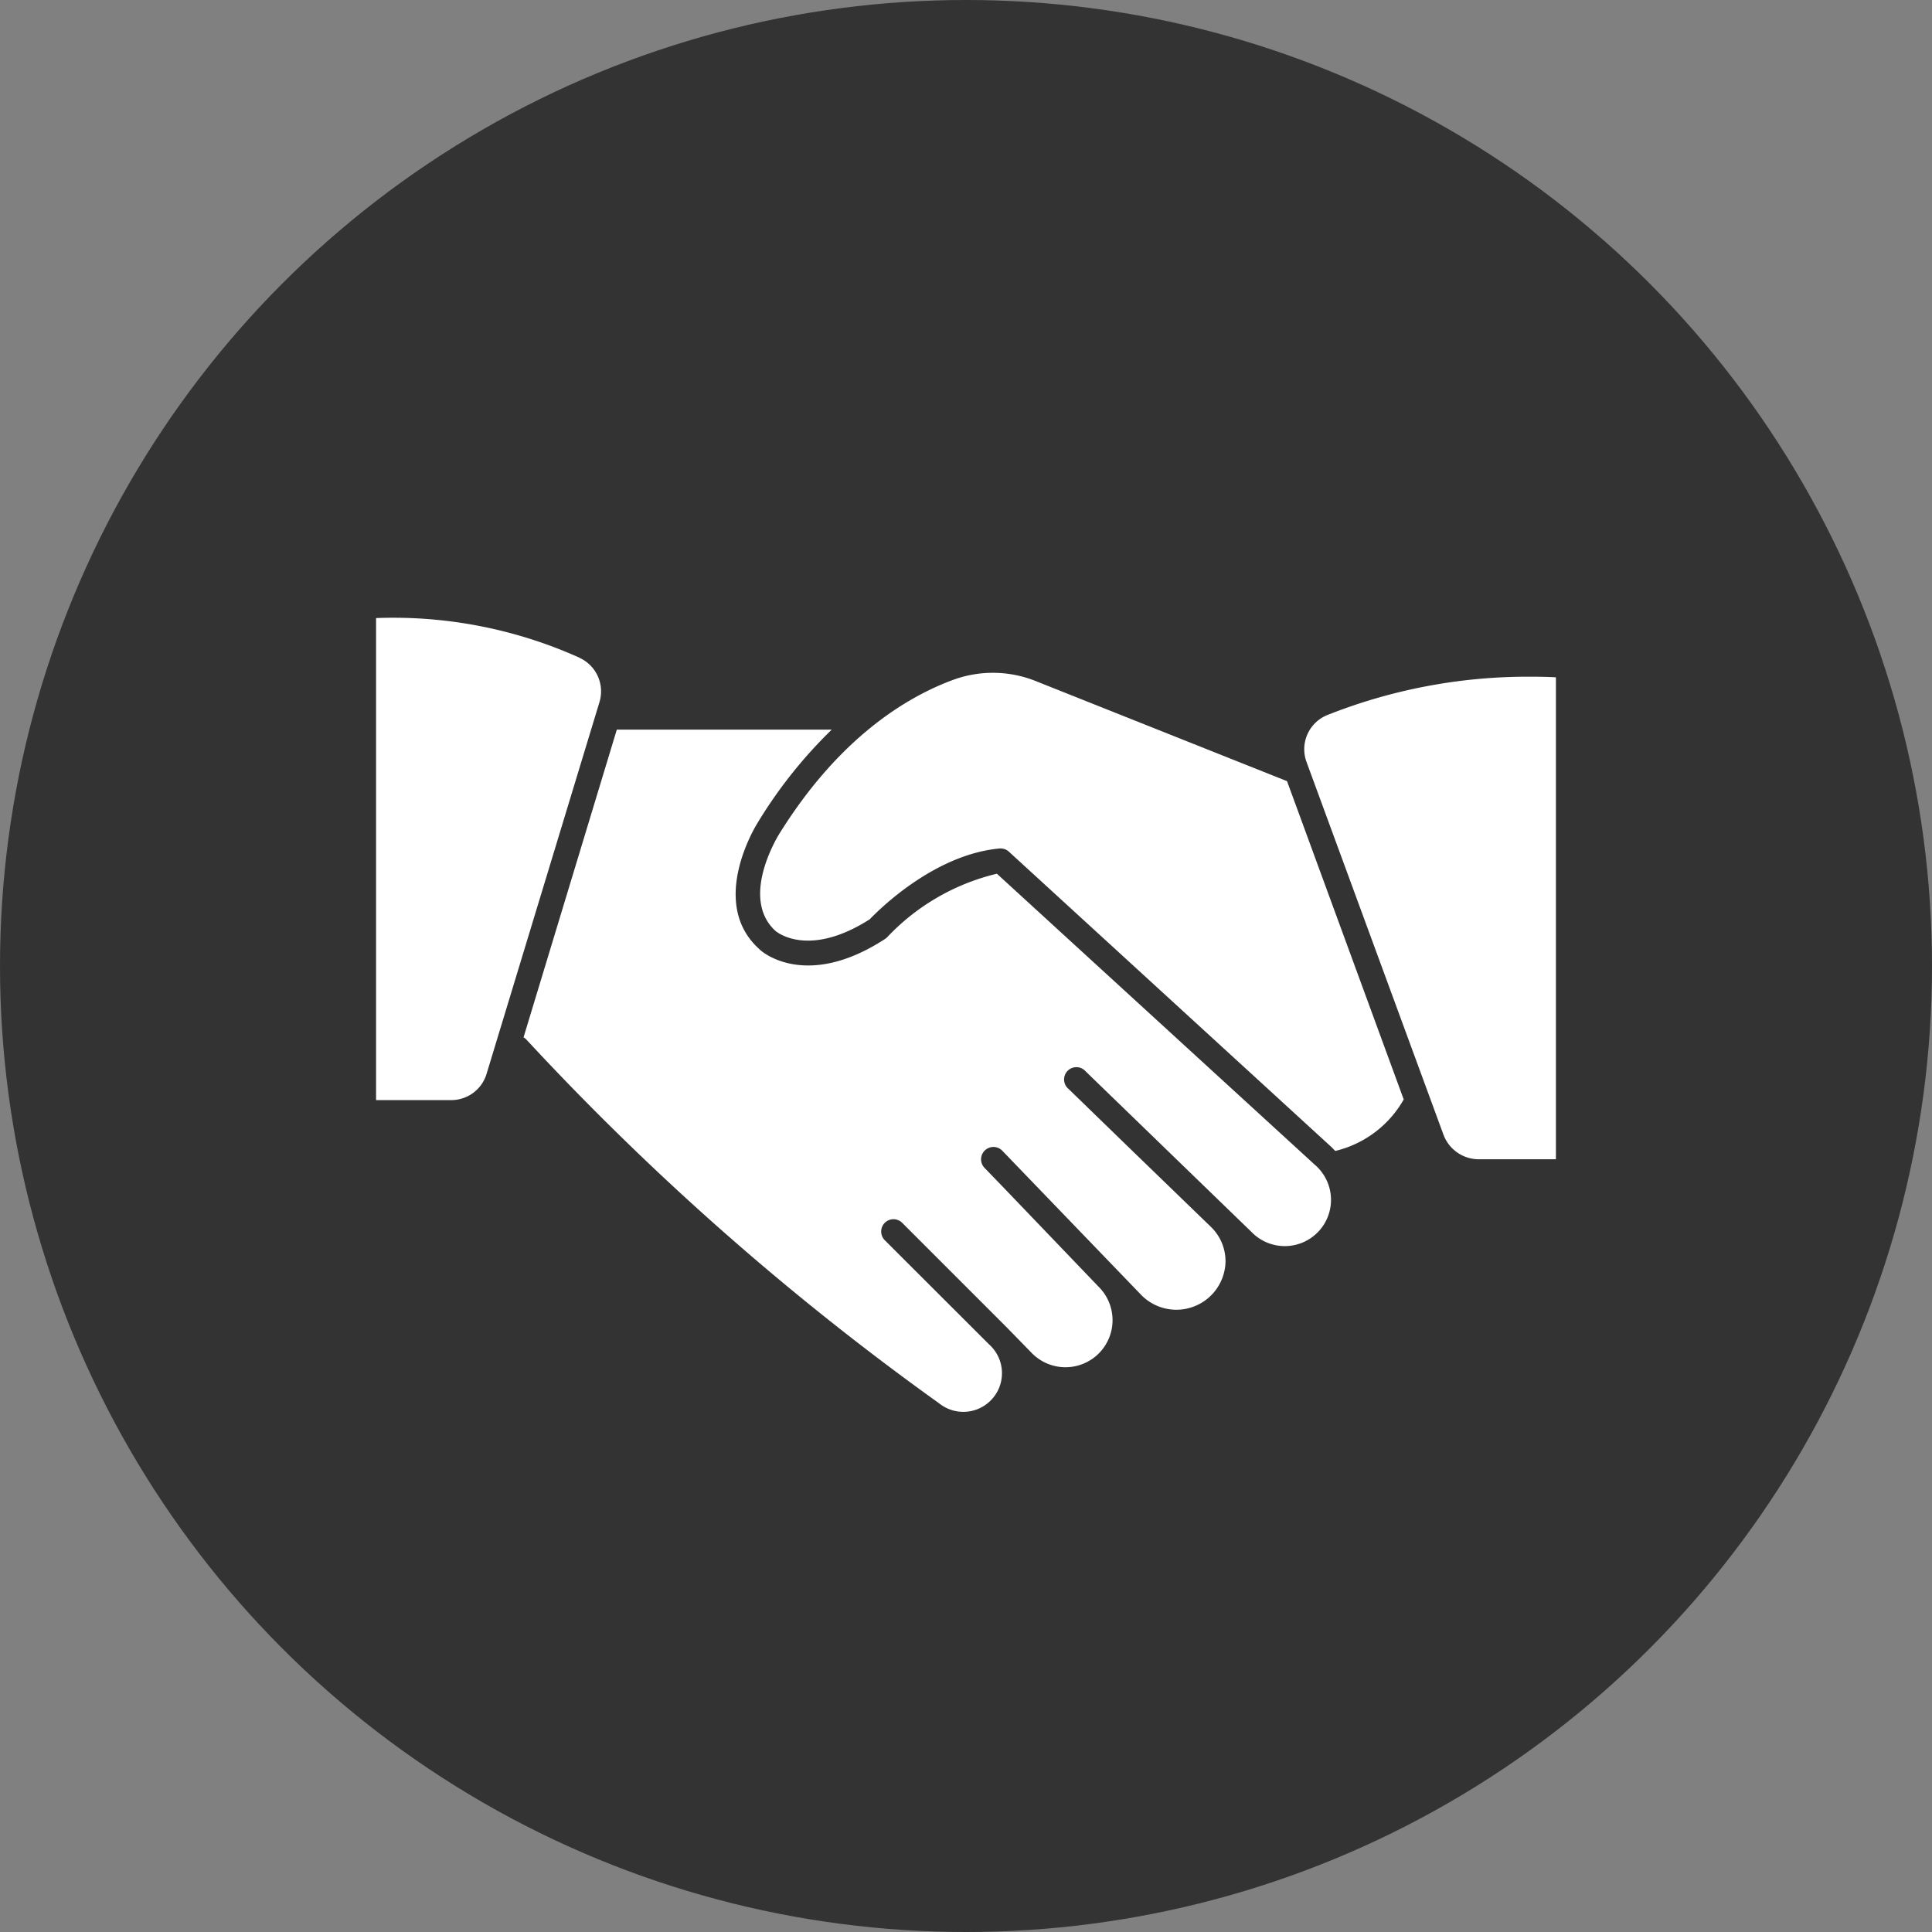
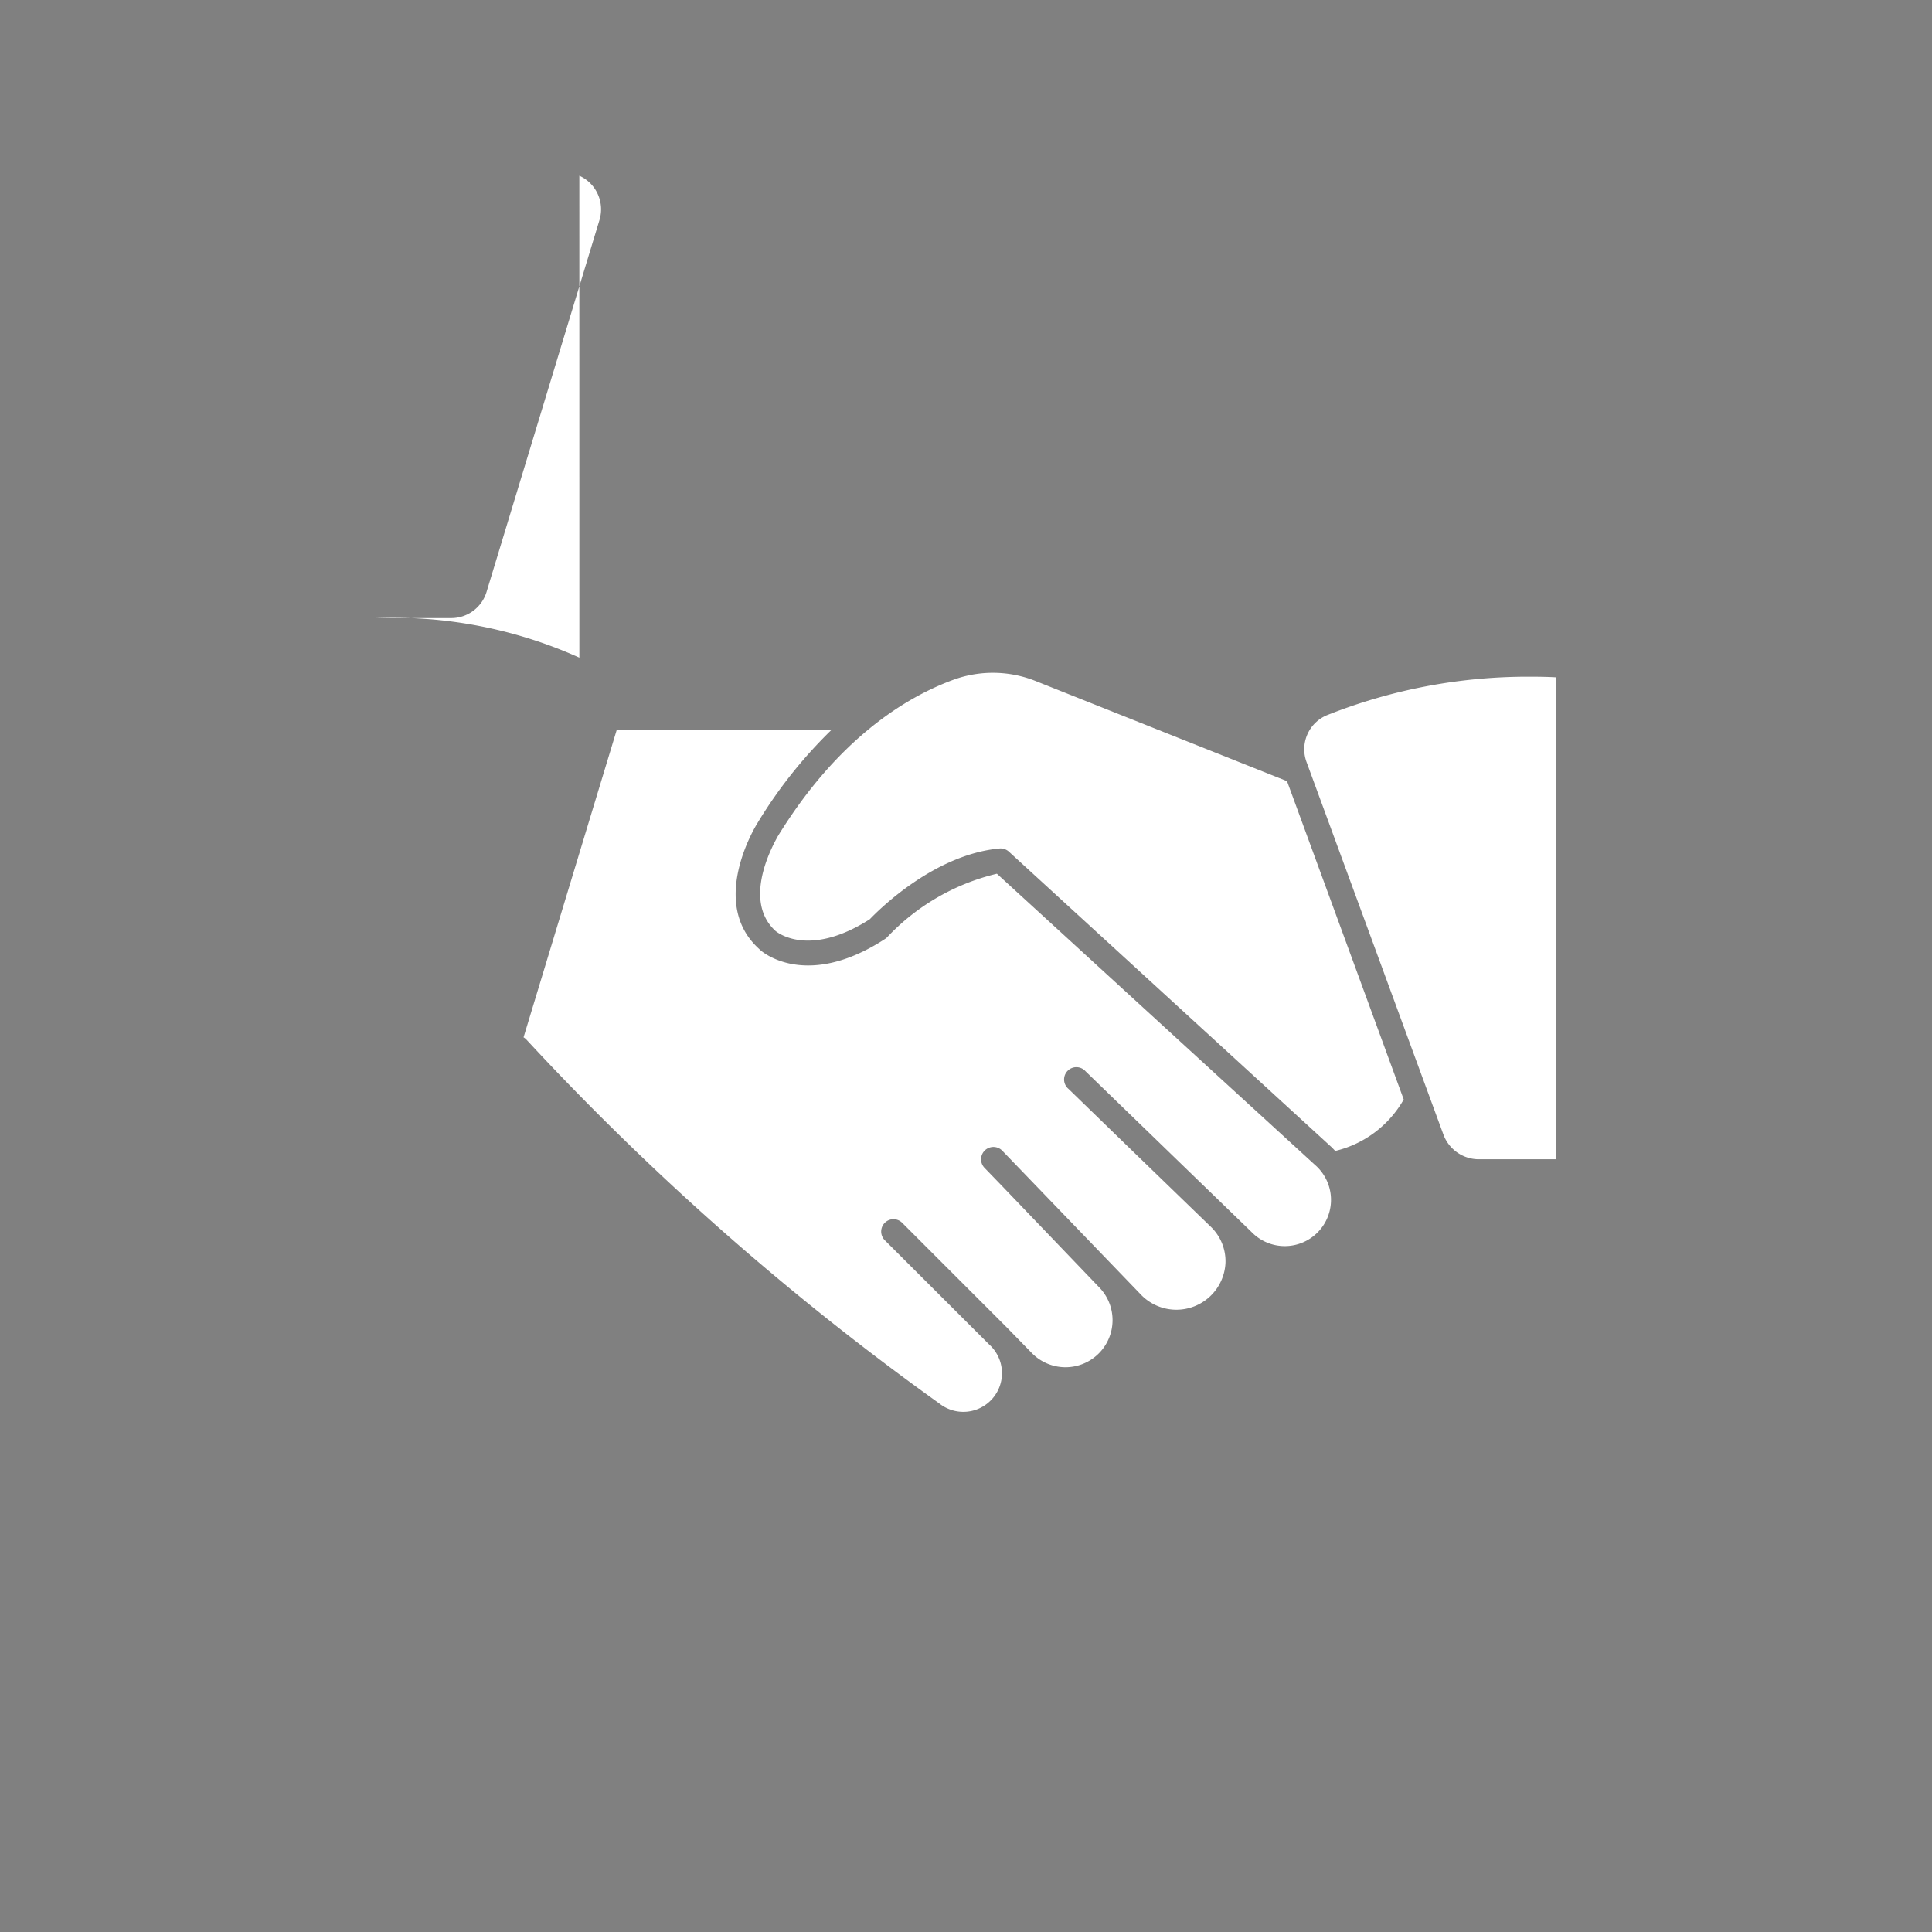
<svg xmlns="http://www.w3.org/2000/svg" width="80" height="80" viewBox="0 0 80 80">
  <rect x="0" y="0" width="80" height="80" fill="#808080" stroke="none" />
  <g transform="translate(-981 -1137)">
-     <circle cx="40" cy="40" r="40" transform="translate(981 1137)" fill="#333" />
    <g transform="translate(992.572 1142.826)">
      <path d="M35.6,34.825a9.16,9.16,0,0,0-4.54,2.626.509.509,0,0,1-.1.081c-3.277,2.127-5.125.509-5.2.412-2.1-1.888-.173-5.054-.092-5.186a19.3,19.3,0,0,1,3.094-3.9h-8.9L16,41.6a.468.468,0,0,1,.112.087A112.73,112.73,0,0,0,33.207,56.754a1.6,1.6,0,0,0,2.071-2.438L30.957,50a.509.509,0,1,1,.723-.718l2.3,2.3,2.036,2.036,1.018,1.043a1.949,1.949,0,1,0,2.779-2.733l-3.965-4.137-.753-.779a.511.511,0,1,1,.723-.723L41.6,52.291a2.036,2.036,0,0,0,3.466-1.359,1.98,1.98,0,0,0-.611-1.491l-3.471-3.359-2.417-2.346a.509.509,0,1,1,.707-.728l6.87,6.652a1.914,1.914,0,1,0,2.621-2.784Z" transform="translate(-5.893 -4.472)" fill="#fff" />
-       <path d="M12.418,21.406A18.789,18.789,0,0,0,4,19.767v19.96H7.109a1.527,1.527,0,0,0,1.471-1.1l4.672-15.385a1.527,1.527,0,0,0-.835-1.832Z" fill="#fff" />
+       <path d="M12.418,21.406A18.789,18.789,0,0,0,4,19.767H7.109a1.527,1.527,0,0,0,1.471-1.1l4.672-15.385a1.527,1.527,0,0,0-.835-1.832Z" fill="#fff" />
      <path d="M46.706,24.593a4.779,4.779,0,0,0-3.44-.076c-1.949.712-4.794,2.422-7.293,6.5,0,.031-1.562,2.545-.092,3.9.051.046,1.364,1.145,3.909-.478.366-.382,2.662-2.682,5.374-2.931a.509.509,0,0,1,.387.132L58.89,43.855c.061.056.117.117.173.178A4.445,4.445,0,0,0,61.9,41.9L57.068,28.72Z" transform="translate(-15.347 -2.2)" fill="#fff" />
      <path d="M88.925,24.55a22.5,22.5,0,0,0-8.479,1.6,1.527,1.527,0,0,0-.824,1.949l5.664,15.415a1.562,1.562,0,0,0,1.456,1.018h3.2V24.575c-.254-.015-.606-.025-1.018-.025Z" transform="translate(-37.087 -2.355)" fill="#fff" />
    </g>
  </g>
</svg>